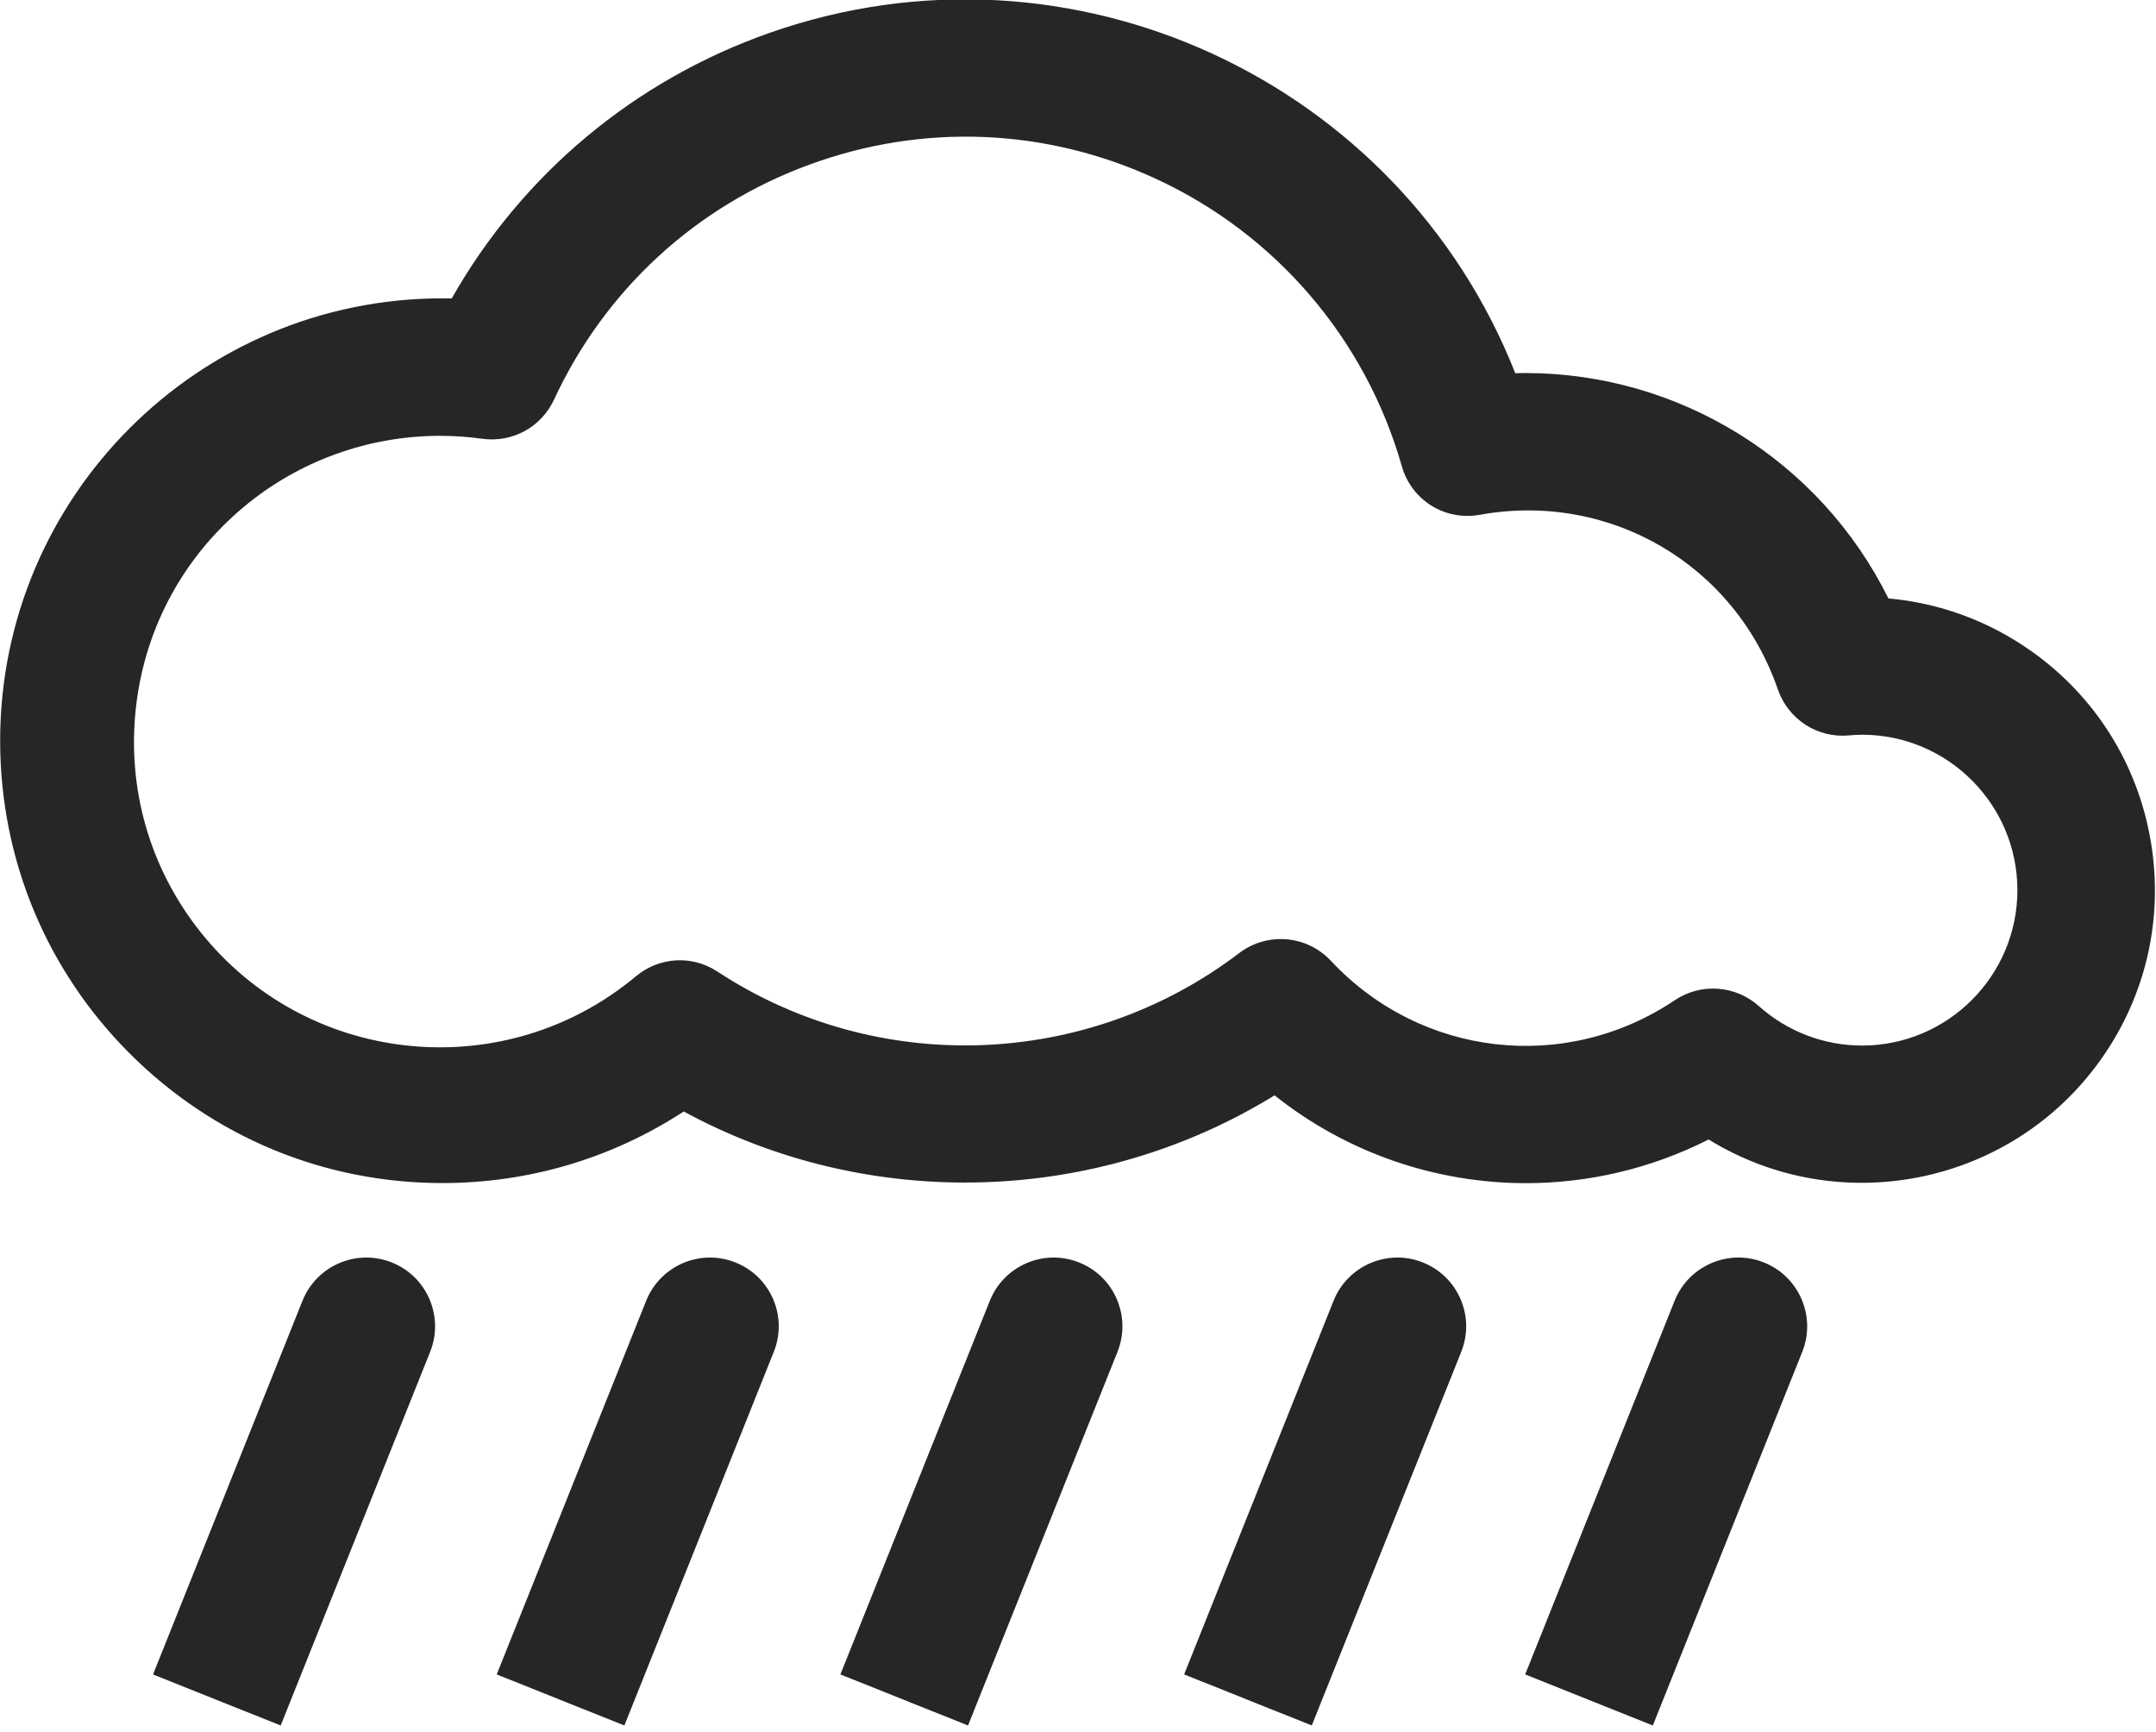
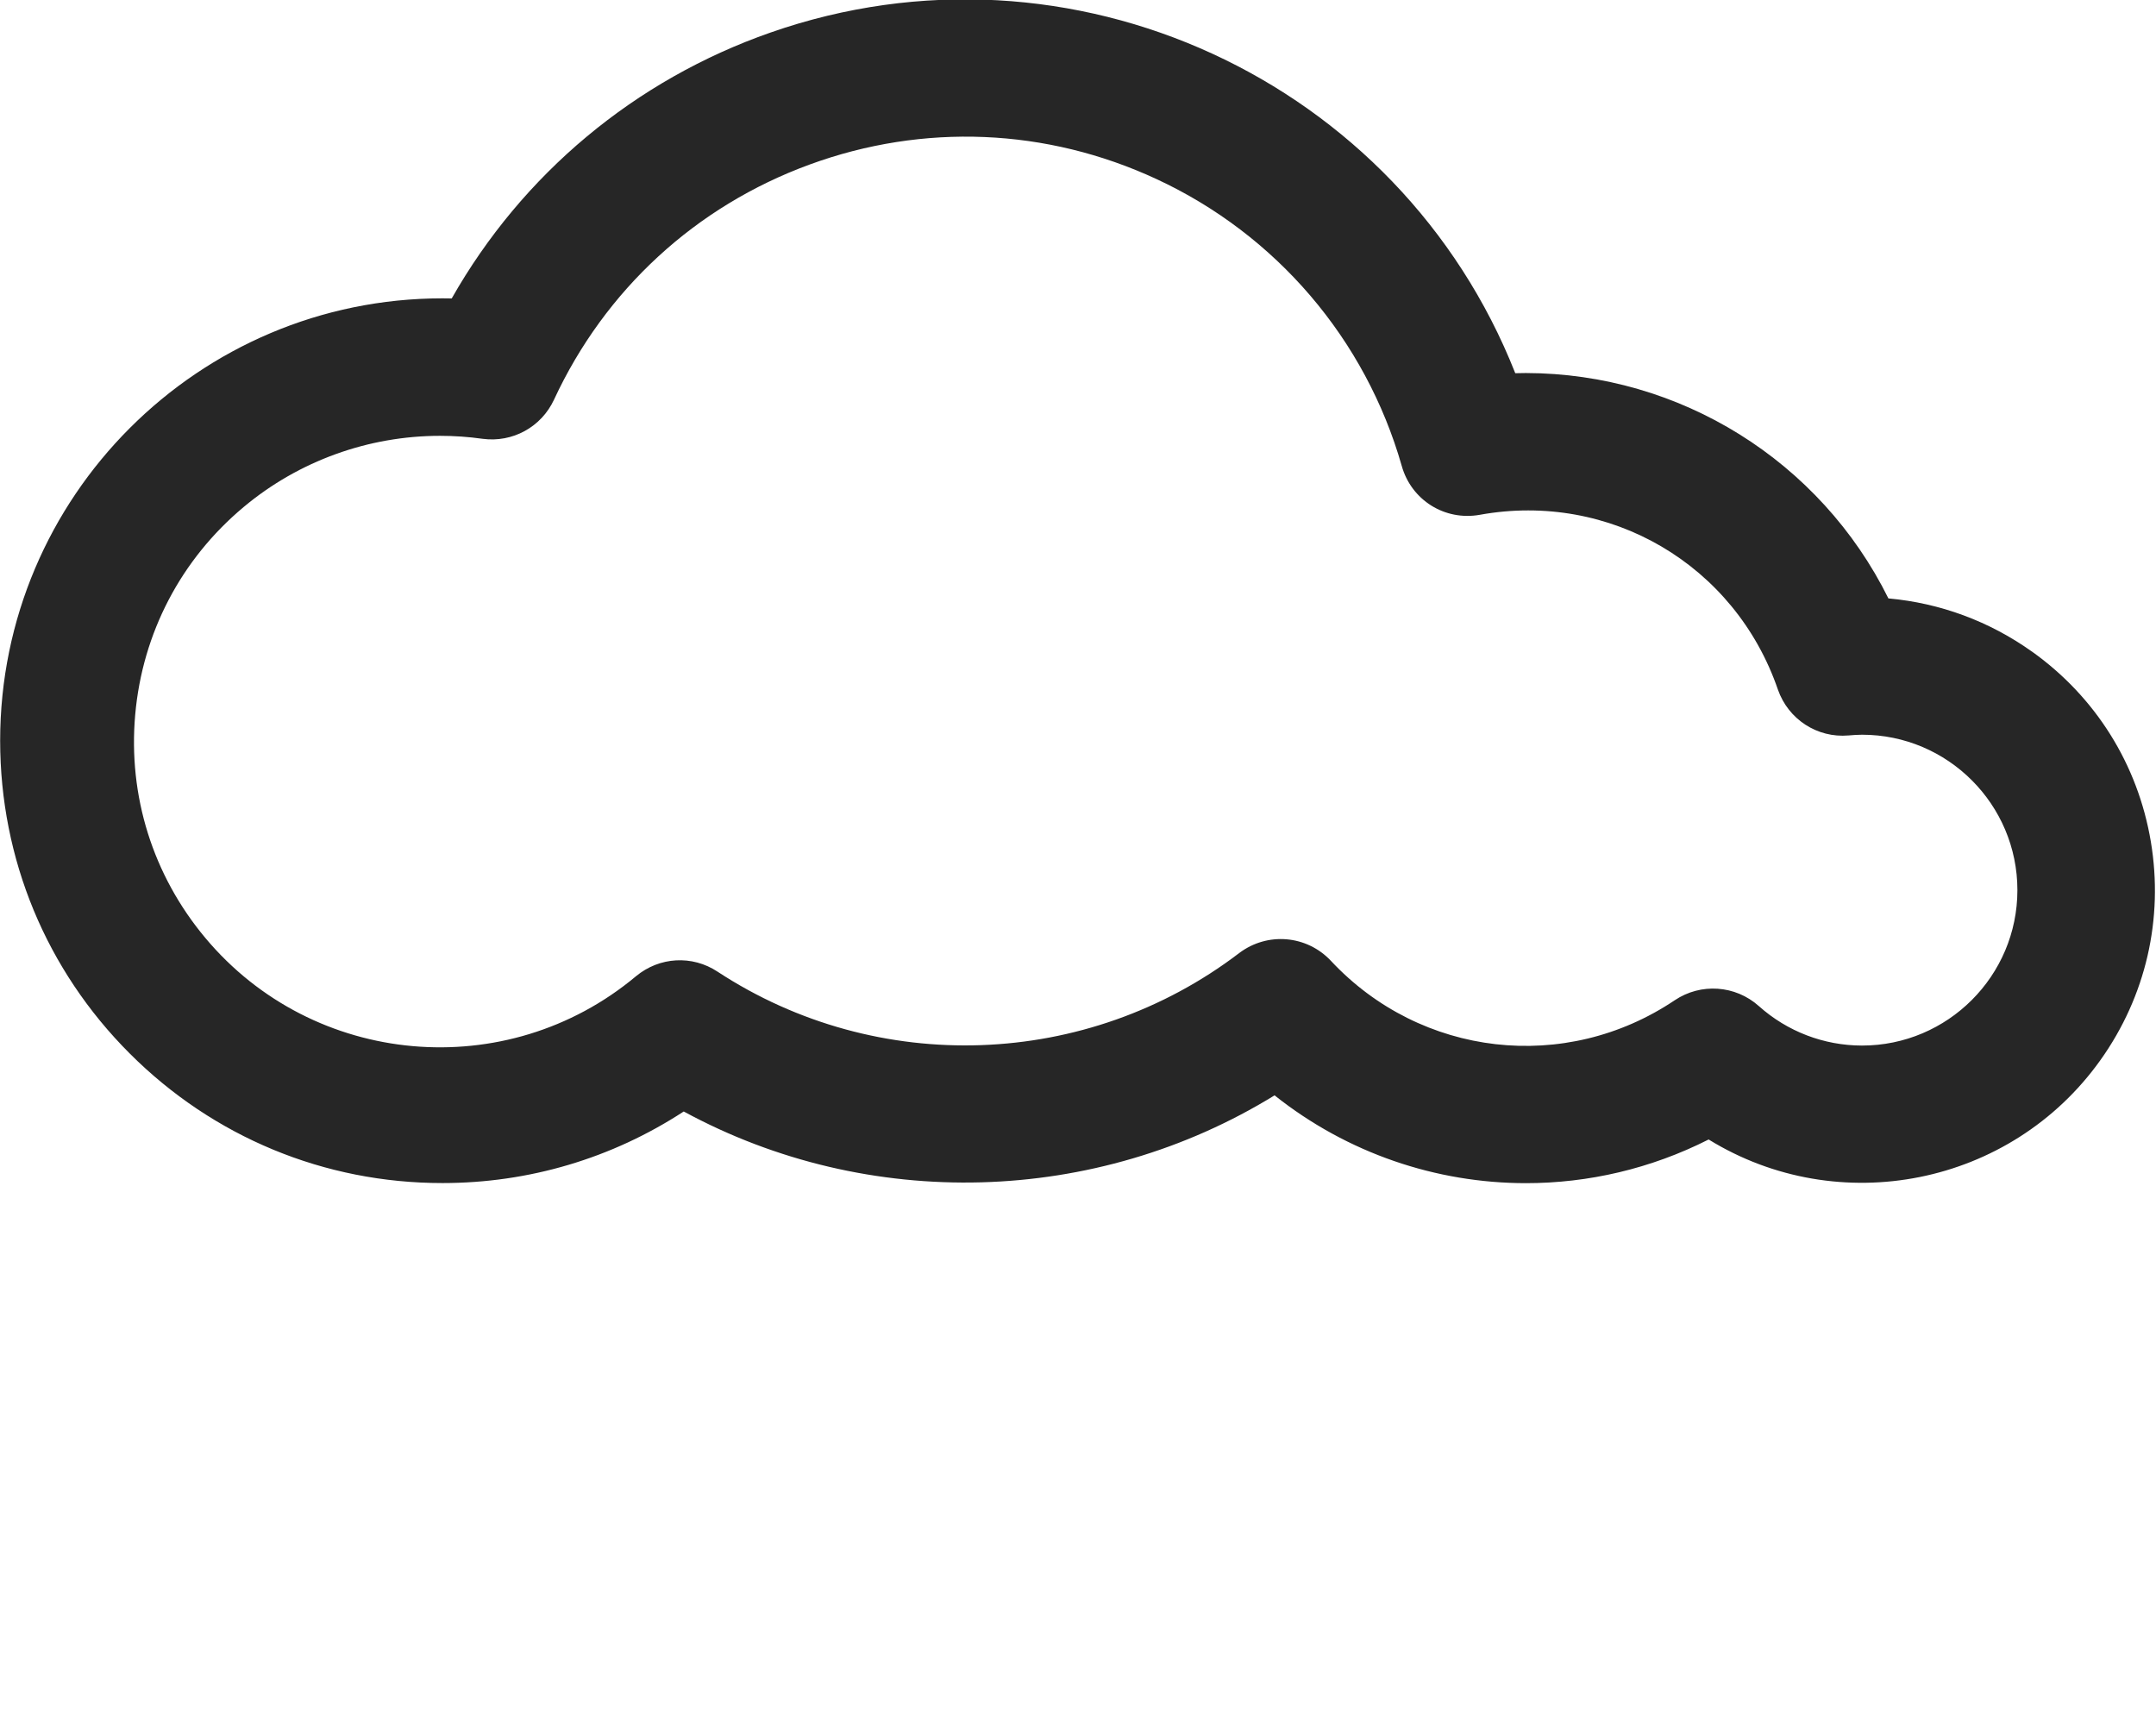
<svg xmlns="http://www.w3.org/2000/svg" width="100%" height="100%" viewBox="0 0 259 208" version="1.1" xml:space="preserve" style="fill-rule:evenodd;clip-rule:evenodd;stroke-linejoin:round;stroke-miterlimit:2;">
  <g transform="matrix(4.167,0,0,-4.167,-226.846,958.857)">
    <path d="M116.445,205.847C116.072,208.071 114.856,210.016 113.02,211.325L113.02,211.324C111.792,212.2 110.37,212.725 108.879,212.859C106.918,216.817 102.875,219.348 98.426,219.355C98.325,219.355 98.224,219.353 98.122,219.35C94.785,227.801 85.307,232.194 76.654,229.17C72.742,227.803 69.498,225.093 67.461,221.505C67.371,221.508 67.282,221.508 67.194,221.508C60.163,221.508 54.443,215.789 54.443,208.757C54.444,205.351 55.77,202.149 58.179,199.741C60.587,197.333 63.789,196.006 67.195,196.007C69.684,196.007 72.077,196.718 74.15,198.07C79.475,195.179 86.027,195.361 91.183,198.535C93.285,196.863 95.848,196.004 98.431,196.004C100.226,196.004 102.03,196.419 103.697,197.263C107.441,194.955 112.402,195.919 114.993,199.553C116.302,201.389 116.817,203.624 116.445,205.847ZM108.118,199.97C107.02,199.971 105.964,200.375 105.143,201.109C104.468,201.712 103.471,201.781 102.719,201.276C99.568,199.16 95.4,199.637 92.807,202.413C92.111,203.154 90.976,203.251 90.163,202.636C85.778,199.295 79.733,199.08 75.125,202.1C74.394,202.583 73.45,202.53 72.773,201.968C69.044,198.851 63.474,199.346 60.356,203.075C58.845,204.881 58.128,207.167 58.337,209.513C58.546,211.858 59.655,213.982 61.462,215.492C63.055,216.825 65.066,217.545 67.124,217.545C67.532,217.545 67.943,217.517 68.353,217.459C69.214,217.345 70.042,217.796 70.41,218.587C71.881,221.756 74.497,224.163 77.778,225.364C81.058,226.566 84.611,226.417 87.779,224.946C91.229,223.346 93.806,220.331 94.849,216.679C95.125,215.693 96.089,215.087 97.102,215.269C100.845,215.947 104.458,213.832 105.695,210.227C105.994,209.376 106.824,208.83 107.731,208.909C107.858,208.919 107.987,208.93 108.118,208.93C110.589,208.93 112.598,206.92 112.598,204.45C112.598,201.98 110.589,199.97 108.118,199.97Z" style="fill:rgb(38,38,38);fill-rule:nonzero;" />
  </g>
  <g transform="matrix(4.167,0,0,-4.167,-266.096,1277.76)">
-     <path d="M85.062,270.248C84.047,270.656 82.891,270.158 82.486,269.144L78.178,258.374L79.435,257.872L80.178,257.574L80.178,257.574L81.858,256.903L86.165,267.671C86.363,268.163 86.356,268.701 86.148,269.189C85.939,269.675 85.553,270.052 85.062,270.248Z" style="fill:rgb(38,38,38);fill-rule:nonzero;" />
-   </g>
+     </g>
  <g transform="matrix(4.167,0,0,-4.167,-293.268,1277.76)">
-     <path d="M101.49,270.248C100.475,270.656 99.32,270.158 98.914,269.144L94.606,258.374L95.856,257.875L96.607,257.574L96.606,257.574L98.286,256.903L102.594,267.671C102.791,268.163 102.784,268.701 102.576,269.189C102.368,269.675 101.982,270.052 101.49,270.248Z" style="fill:rgb(38,38,38);fill-rule:nonzero;" />
-   </g>
+     </g>
  <g transform="matrix(4.167,0,0,-4.167,-320.433,1277.77)">
-     <path d="M117.919,270.251C116.905,270.657 115.749,270.162 115.343,269.147L111.035,258.377L112.285,257.878L113.035,257.577L113.035,257.577L114.715,256.906L119.023,267.674C119.22,268.166 119.213,268.704 119.005,269.192C118.796,269.678 118.411,270.055 117.919,270.251Z" style="fill:rgb(38,38,38);fill-rule:nonzero;" />
-   </g>
+     </g>
  <g transform="matrix(4.167,0,0,-4.167,-347.394,1277.76)">
-     <path d="M134.221,270.248C133.206,270.656 132.05,270.158 131.645,269.144L127.337,258.374L128.631,257.857L129.338,257.574L129.337,257.574L131.017,256.903L135.325,267.672C135.731,268.687 135.236,269.842 134.221,270.248Z" style="fill:rgb(38,38,38);fill-rule:nonzero;" />
-   </g>
+     </g>
  <g transform="matrix(4.167,0,0,-4.167,-238.923,1277.76)">
-     <path d="M68.633,270.248C67.618,270.656 66.462,270.158 66.057,269.144L61.749,258.374L63.035,257.86L63.749,257.574L63.749,257.574L65.429,256.903L69.737,267.671C69.934,268.163 69.927,268.701 69.719,269.189C69.51,269.675 69.125,270.052 68.633,270.248Z" style="fill:rgb(38,38,38);fill-rule:nonzero;" />
-   </g>
+     </g>
</svg>